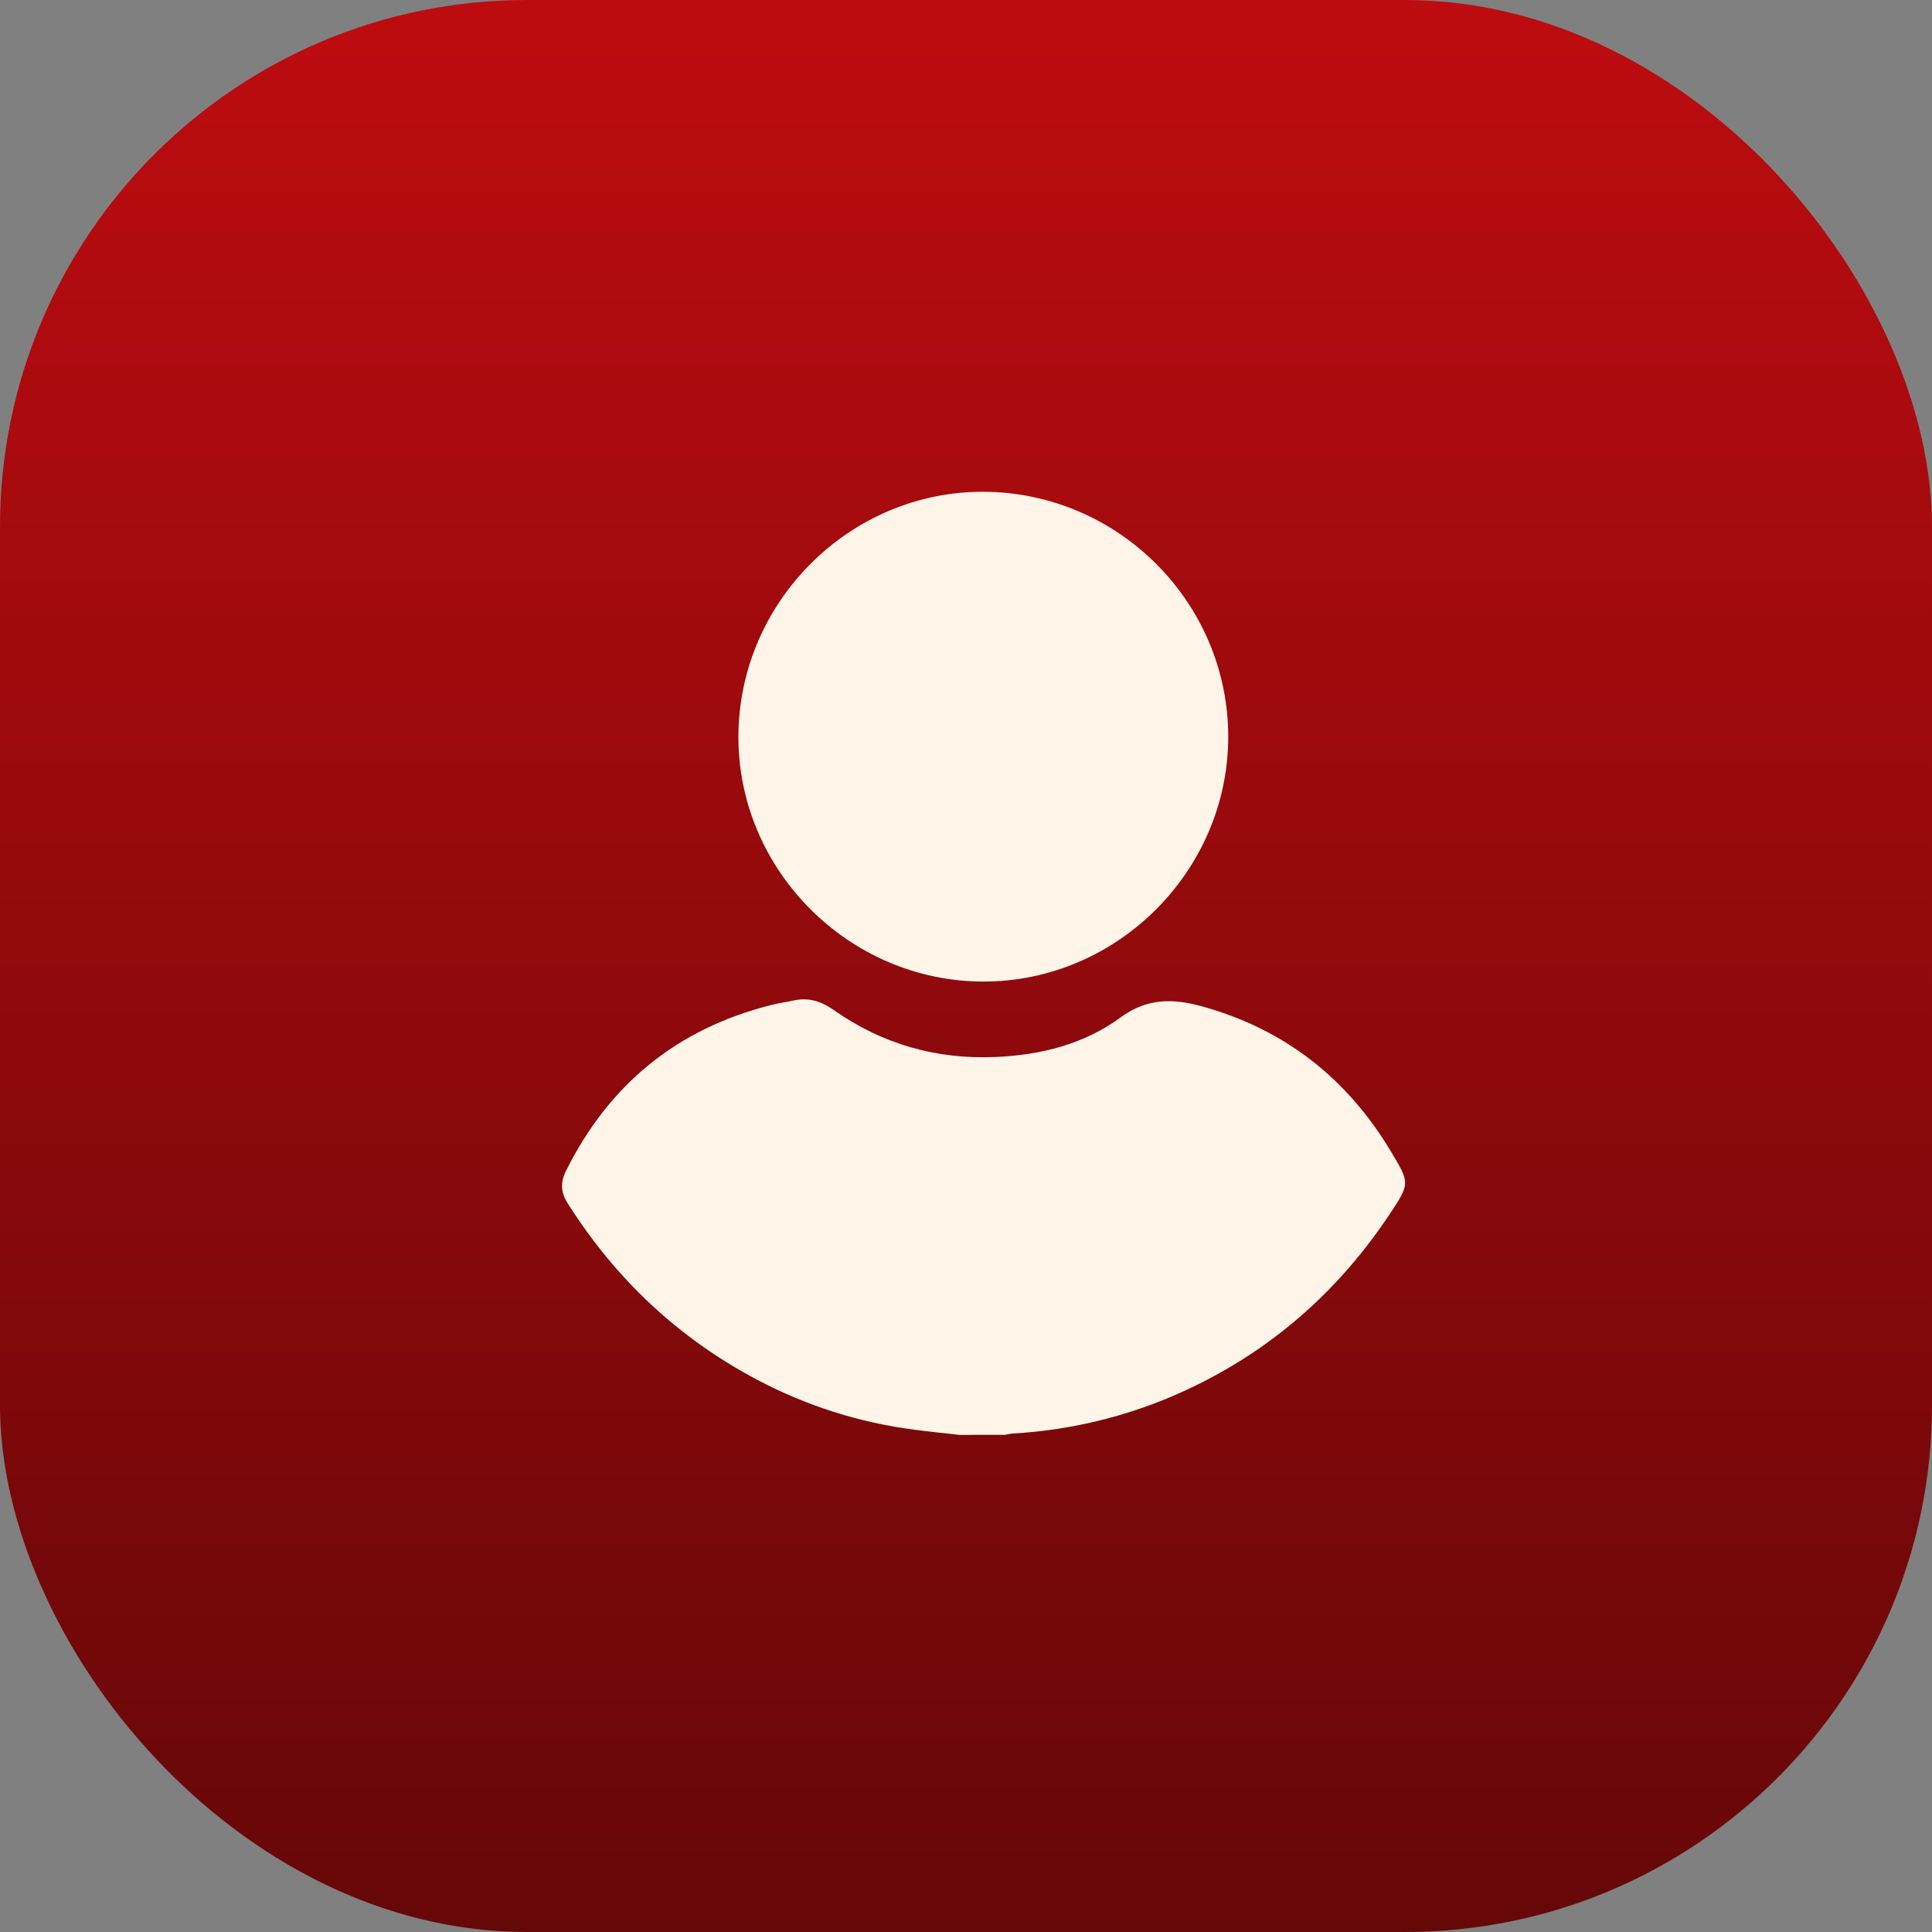
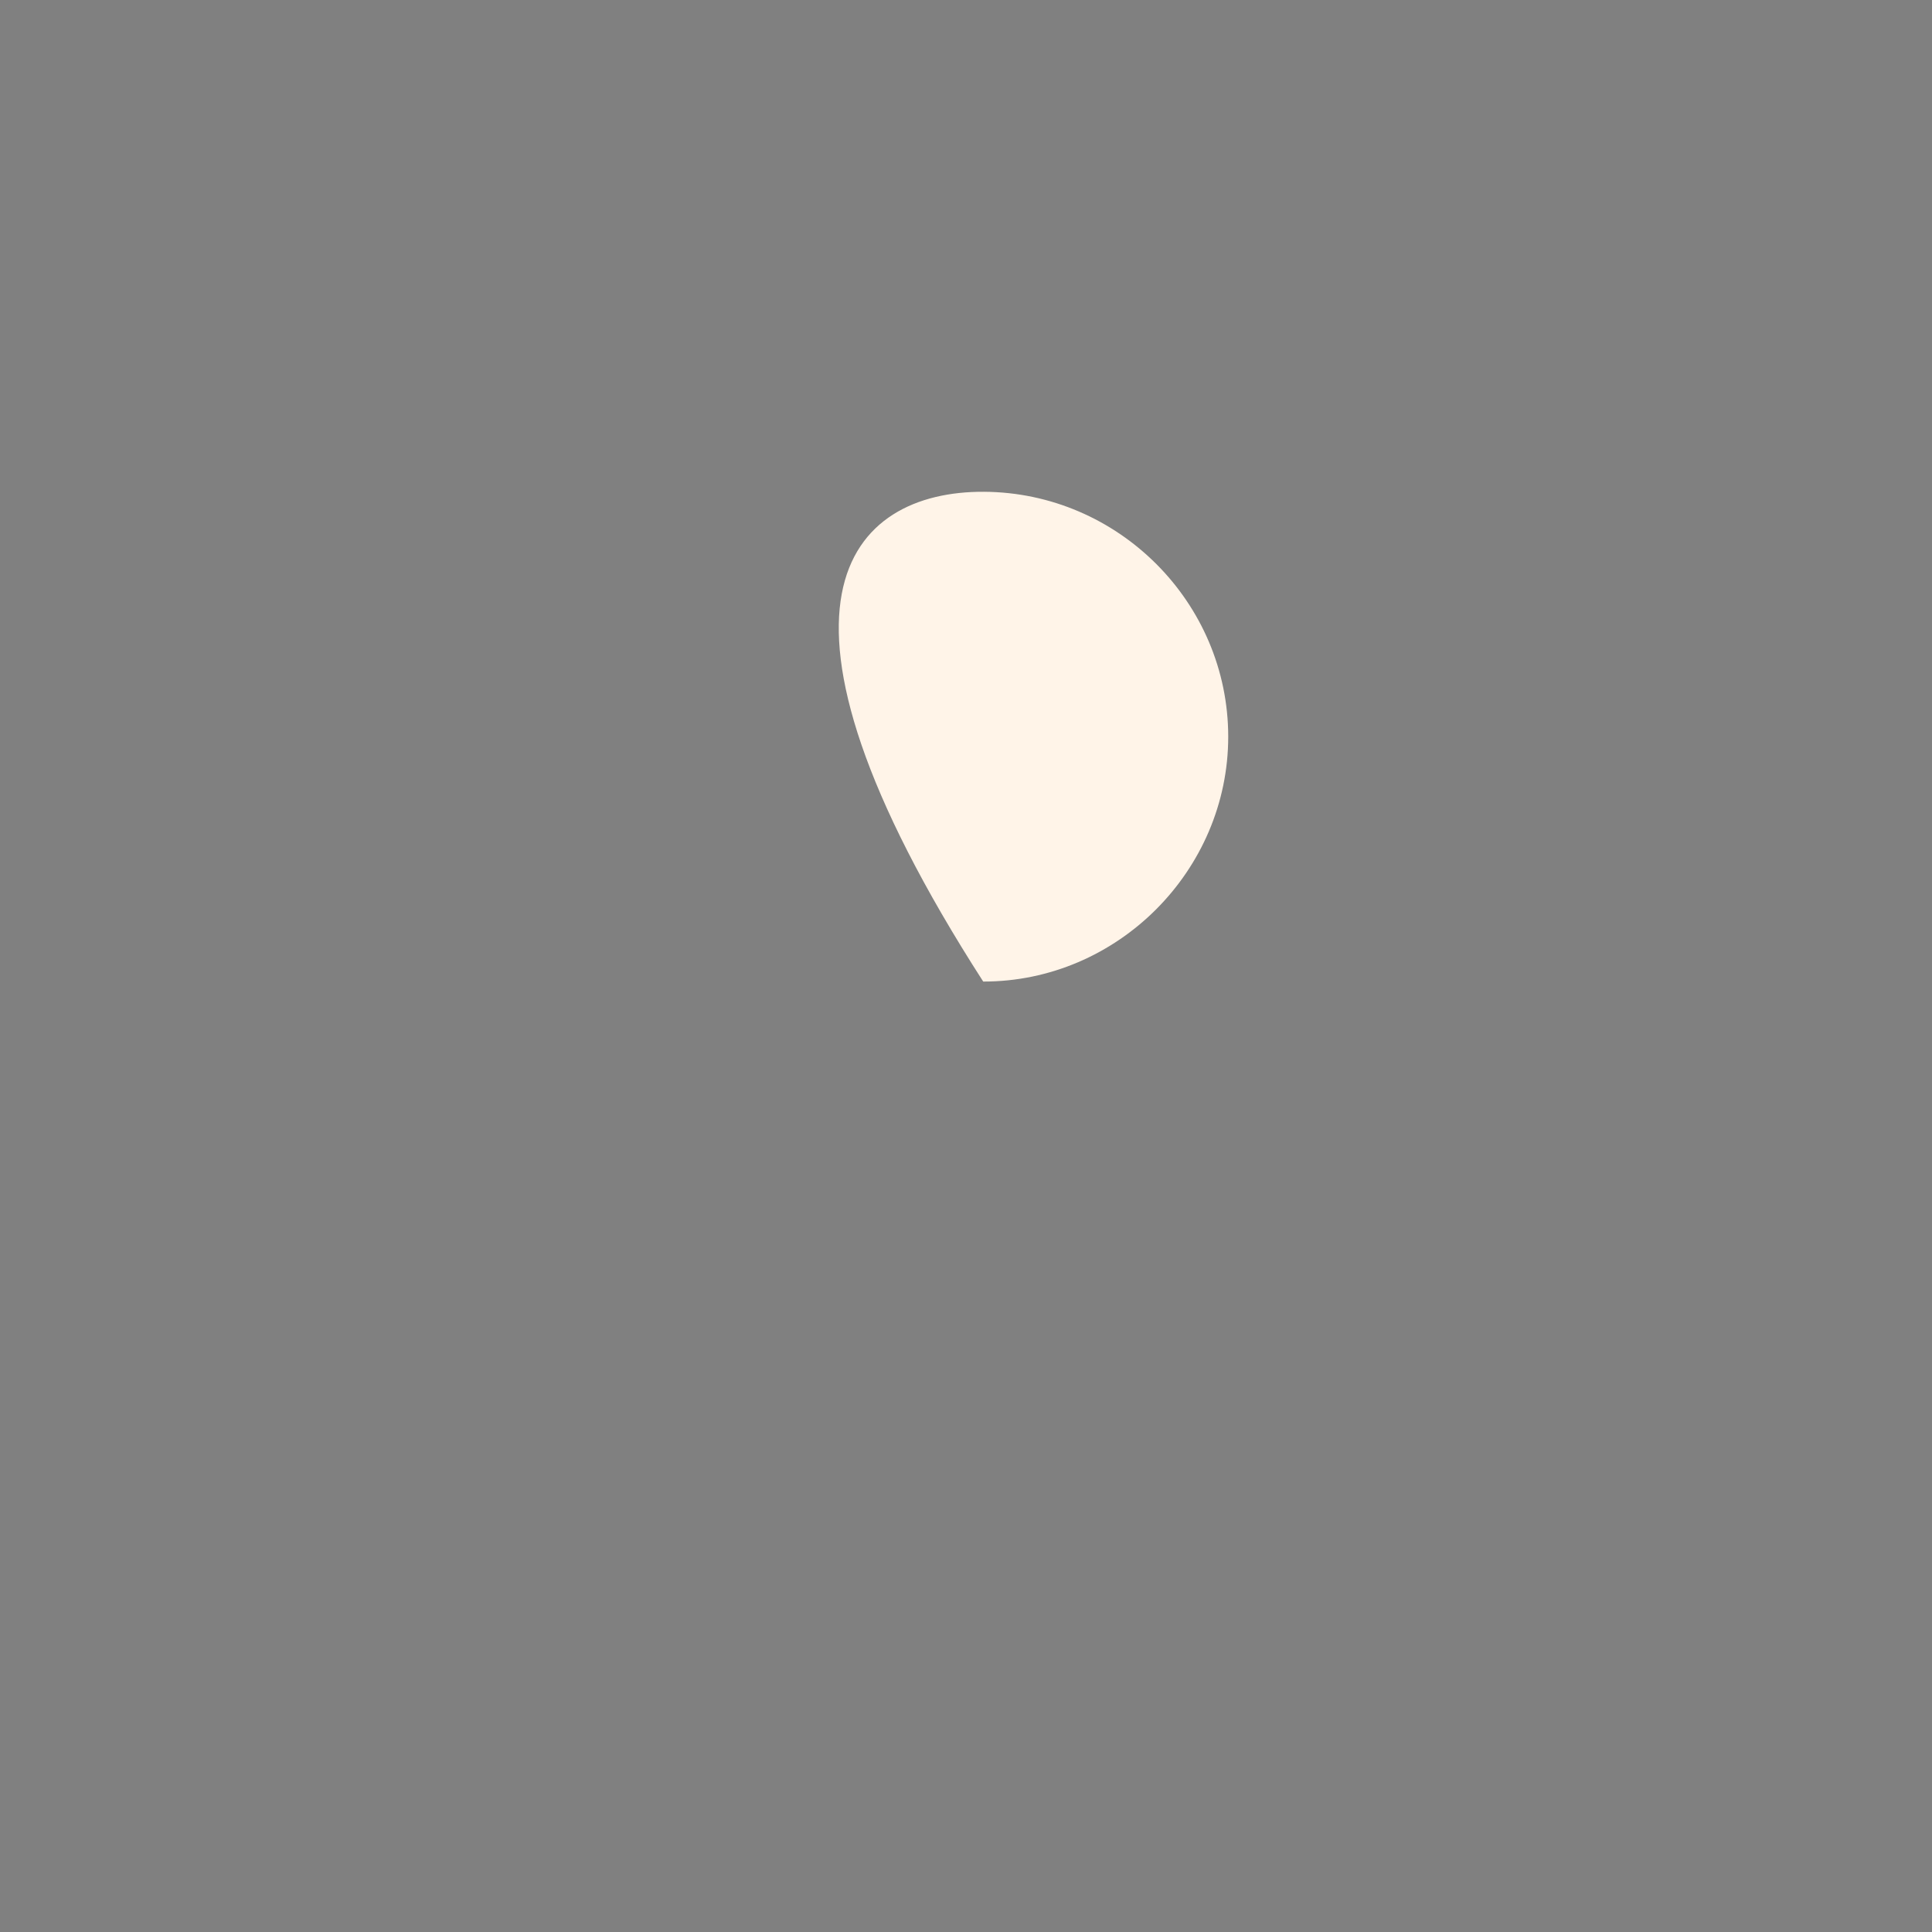
<svg xmlns="http://www.w3.org/2000/svg" width="55" height="55" viewBox="0 0 55 55" fill="none">
  <rect x="0" y="0" width="55" height="55" fill="#808080" stroke="none" />
-   <rect width="55" height="55" rx="15" fill="url(#paint0_linear_212_1273)" />
-   <path d="M27.311 40.848C26.887 40.8 26.462 40.757 26.039 40.702C24.467 40.501 22.945 40.017 21.546 39.274C19.306 38.089 17.521 36.403 16.164 34.261C15.966 33.948 15.945 33.669 16.113 33.332C17.342 30.861 19.284 29.281 21.961 28.609C22.173 28.555 22.389 28.526 22.602 28.48C23.024 28.389 23.388 28.507 23.734 28.753C25.121 29.728 26.663 30.165 28.35 30.09C29.631 30.034 30.865 29.725 31.897 28.966C32.669 28.4 33.413 28.424 34.242 28.655C36.587 29.311 38.355 30.705 39.599 32.784C40.129 33.67 40.146 33.685 39.577 34.542C38.177 36.652 36.359 38.3 34.078 39.424C32.431 40.24 30.634 40.712 28.799 40.811C28.739 40.818 28.679 40.83 28.621 40.846L27.311 40.848Z" fill="#FFF4E8" />
-   <path d="M27.99 27.943C24.167 27.938 21.008 24.773 21.021 20.96C21.035 17.128 24.198 13.979 28.011 14C31.838 14.021 34.962 17.151 34.965 20.968C34.967 24.786 31.809 27.948 27.99 27.943Z" fill="#FFF4E8" />
+   <path d="M27.99 27.943C21.035 17.128 24.198 13.979 28.011 14C31.838 14.021 34.962 17.151 34.965 20.968C34.967 24.786 31.809 27.948 27.99 27.943Z" fill="#FFF4E8" />
  <defs>
    <linearGradient id="paint0_linear_212_1273" x1="27.5" y1="0" x2="27.5" y2="55" gradientUnits="userSpaceOnUse">
      <stop stop-color="#BD0C10" />
      <stop offset="1" stop-color="#660708" />
    </linearGradient>
  </defs>
</svg>